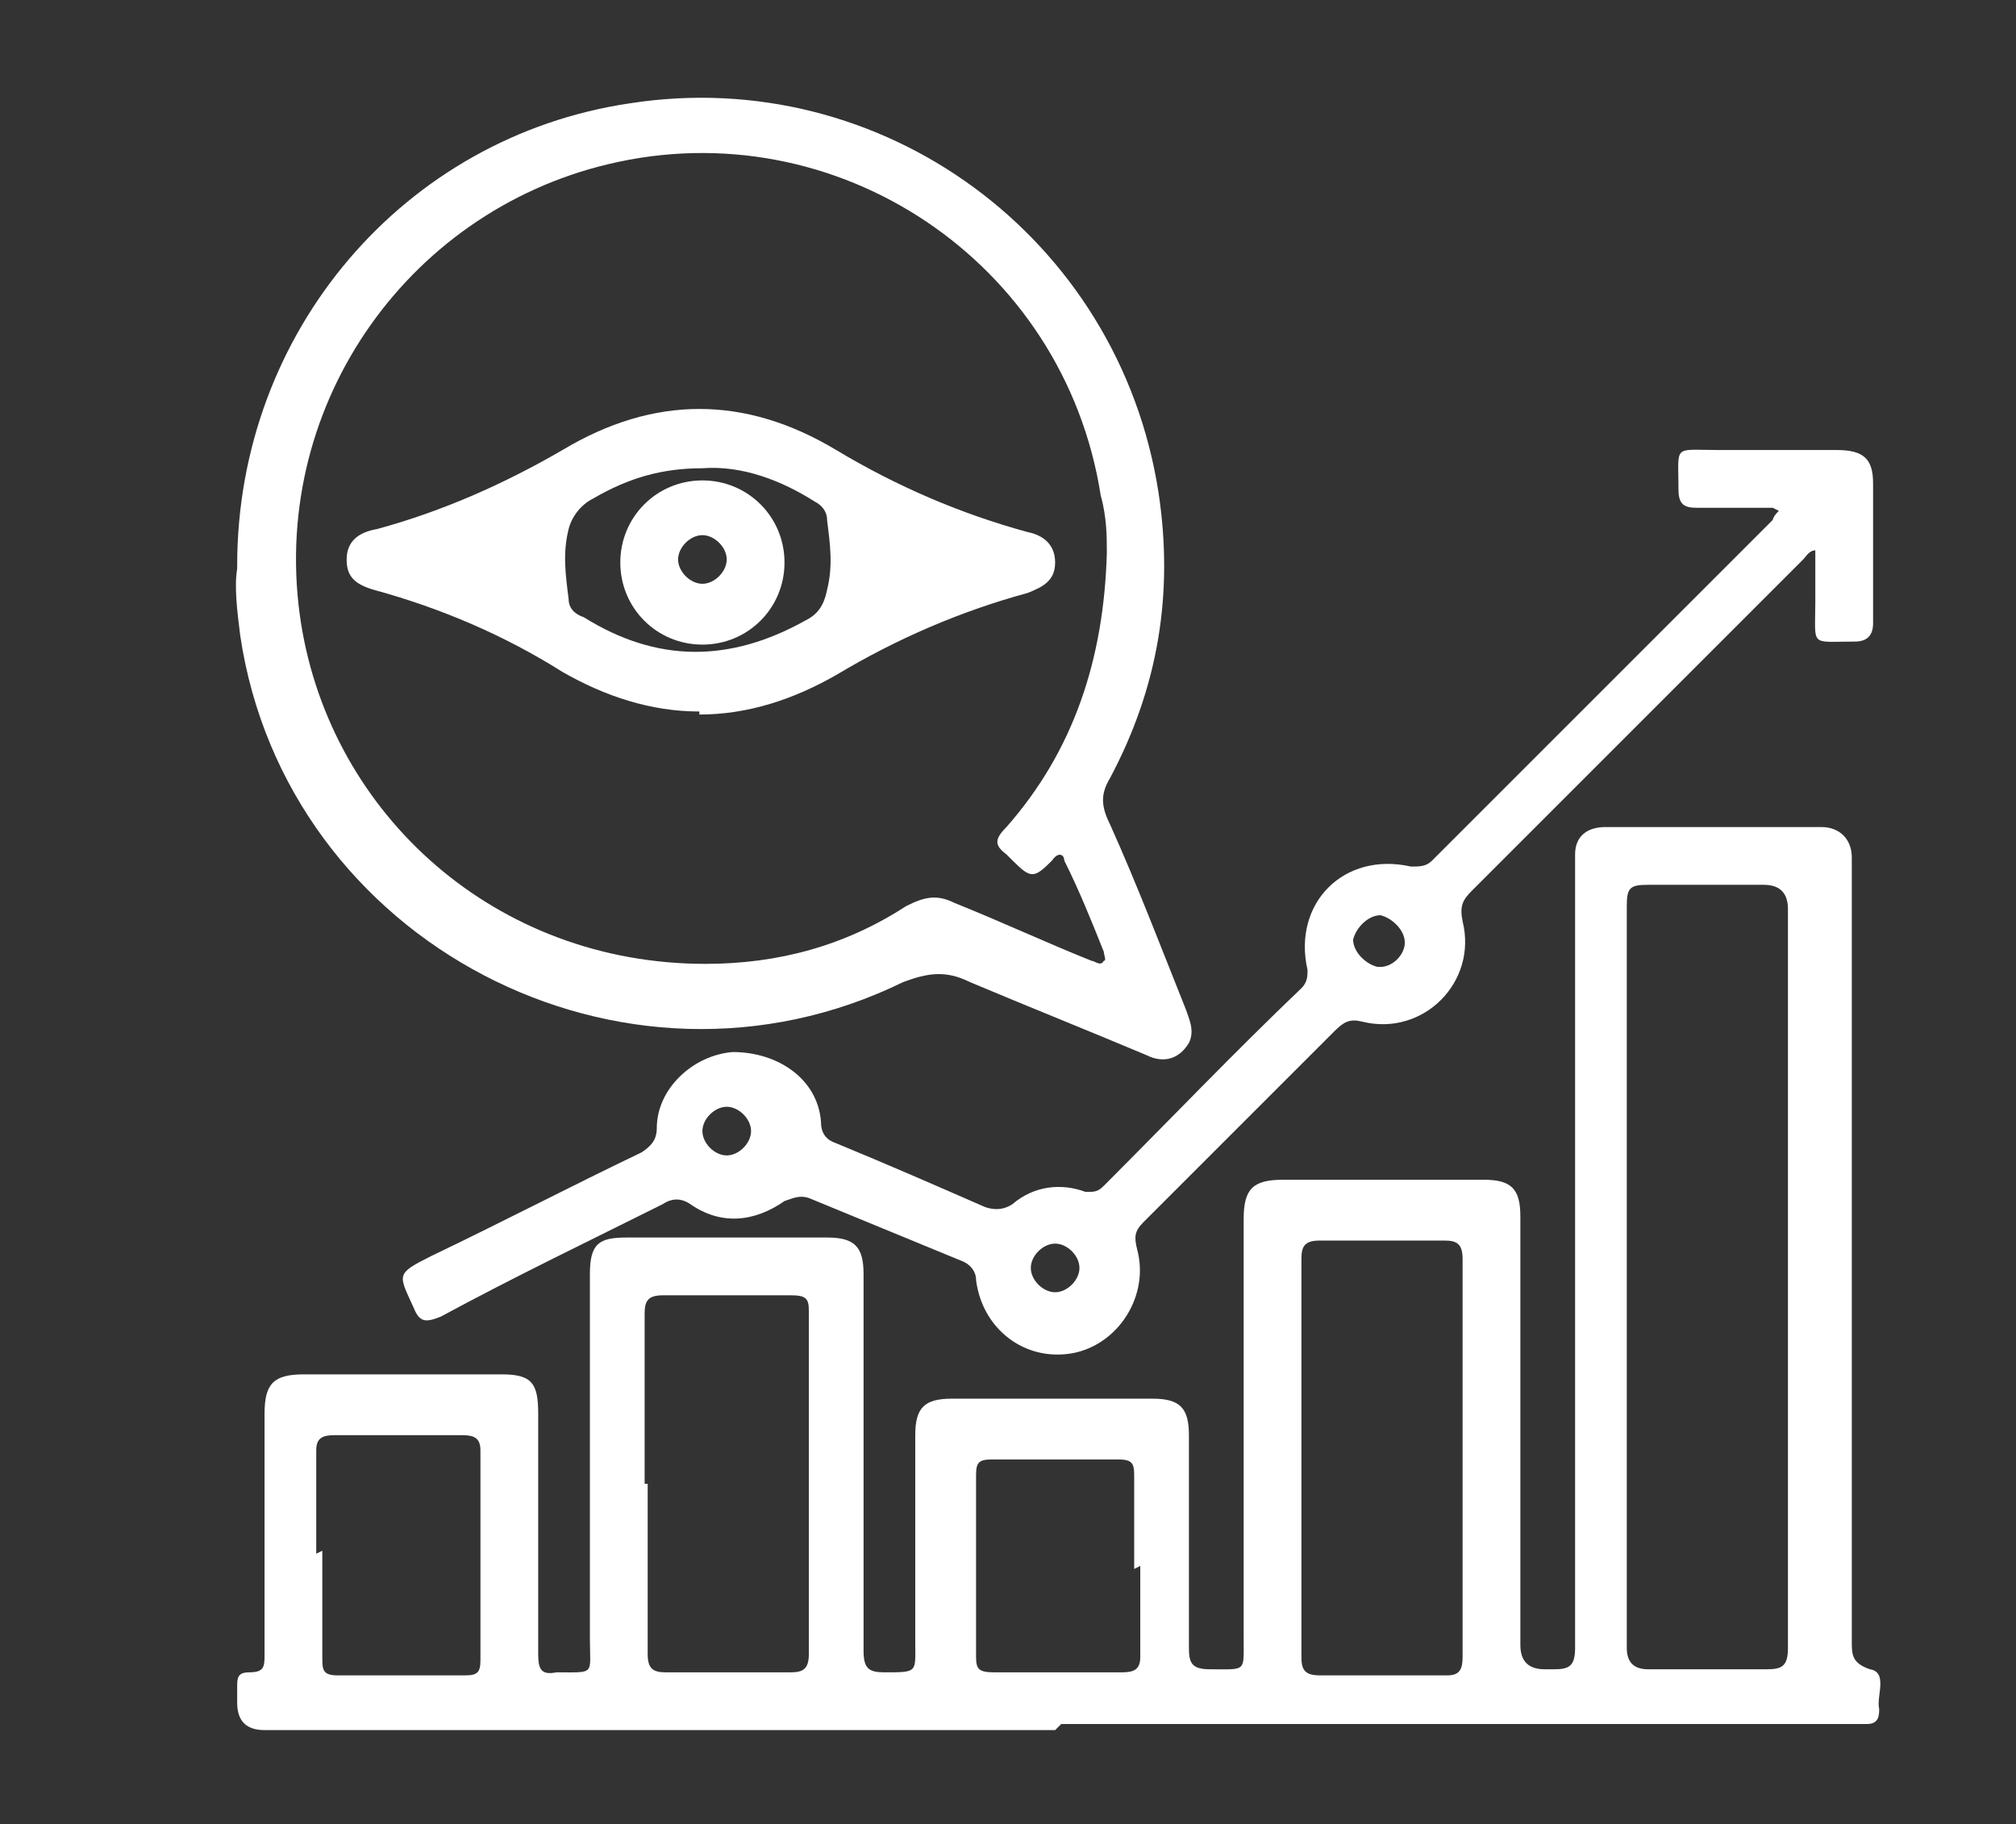
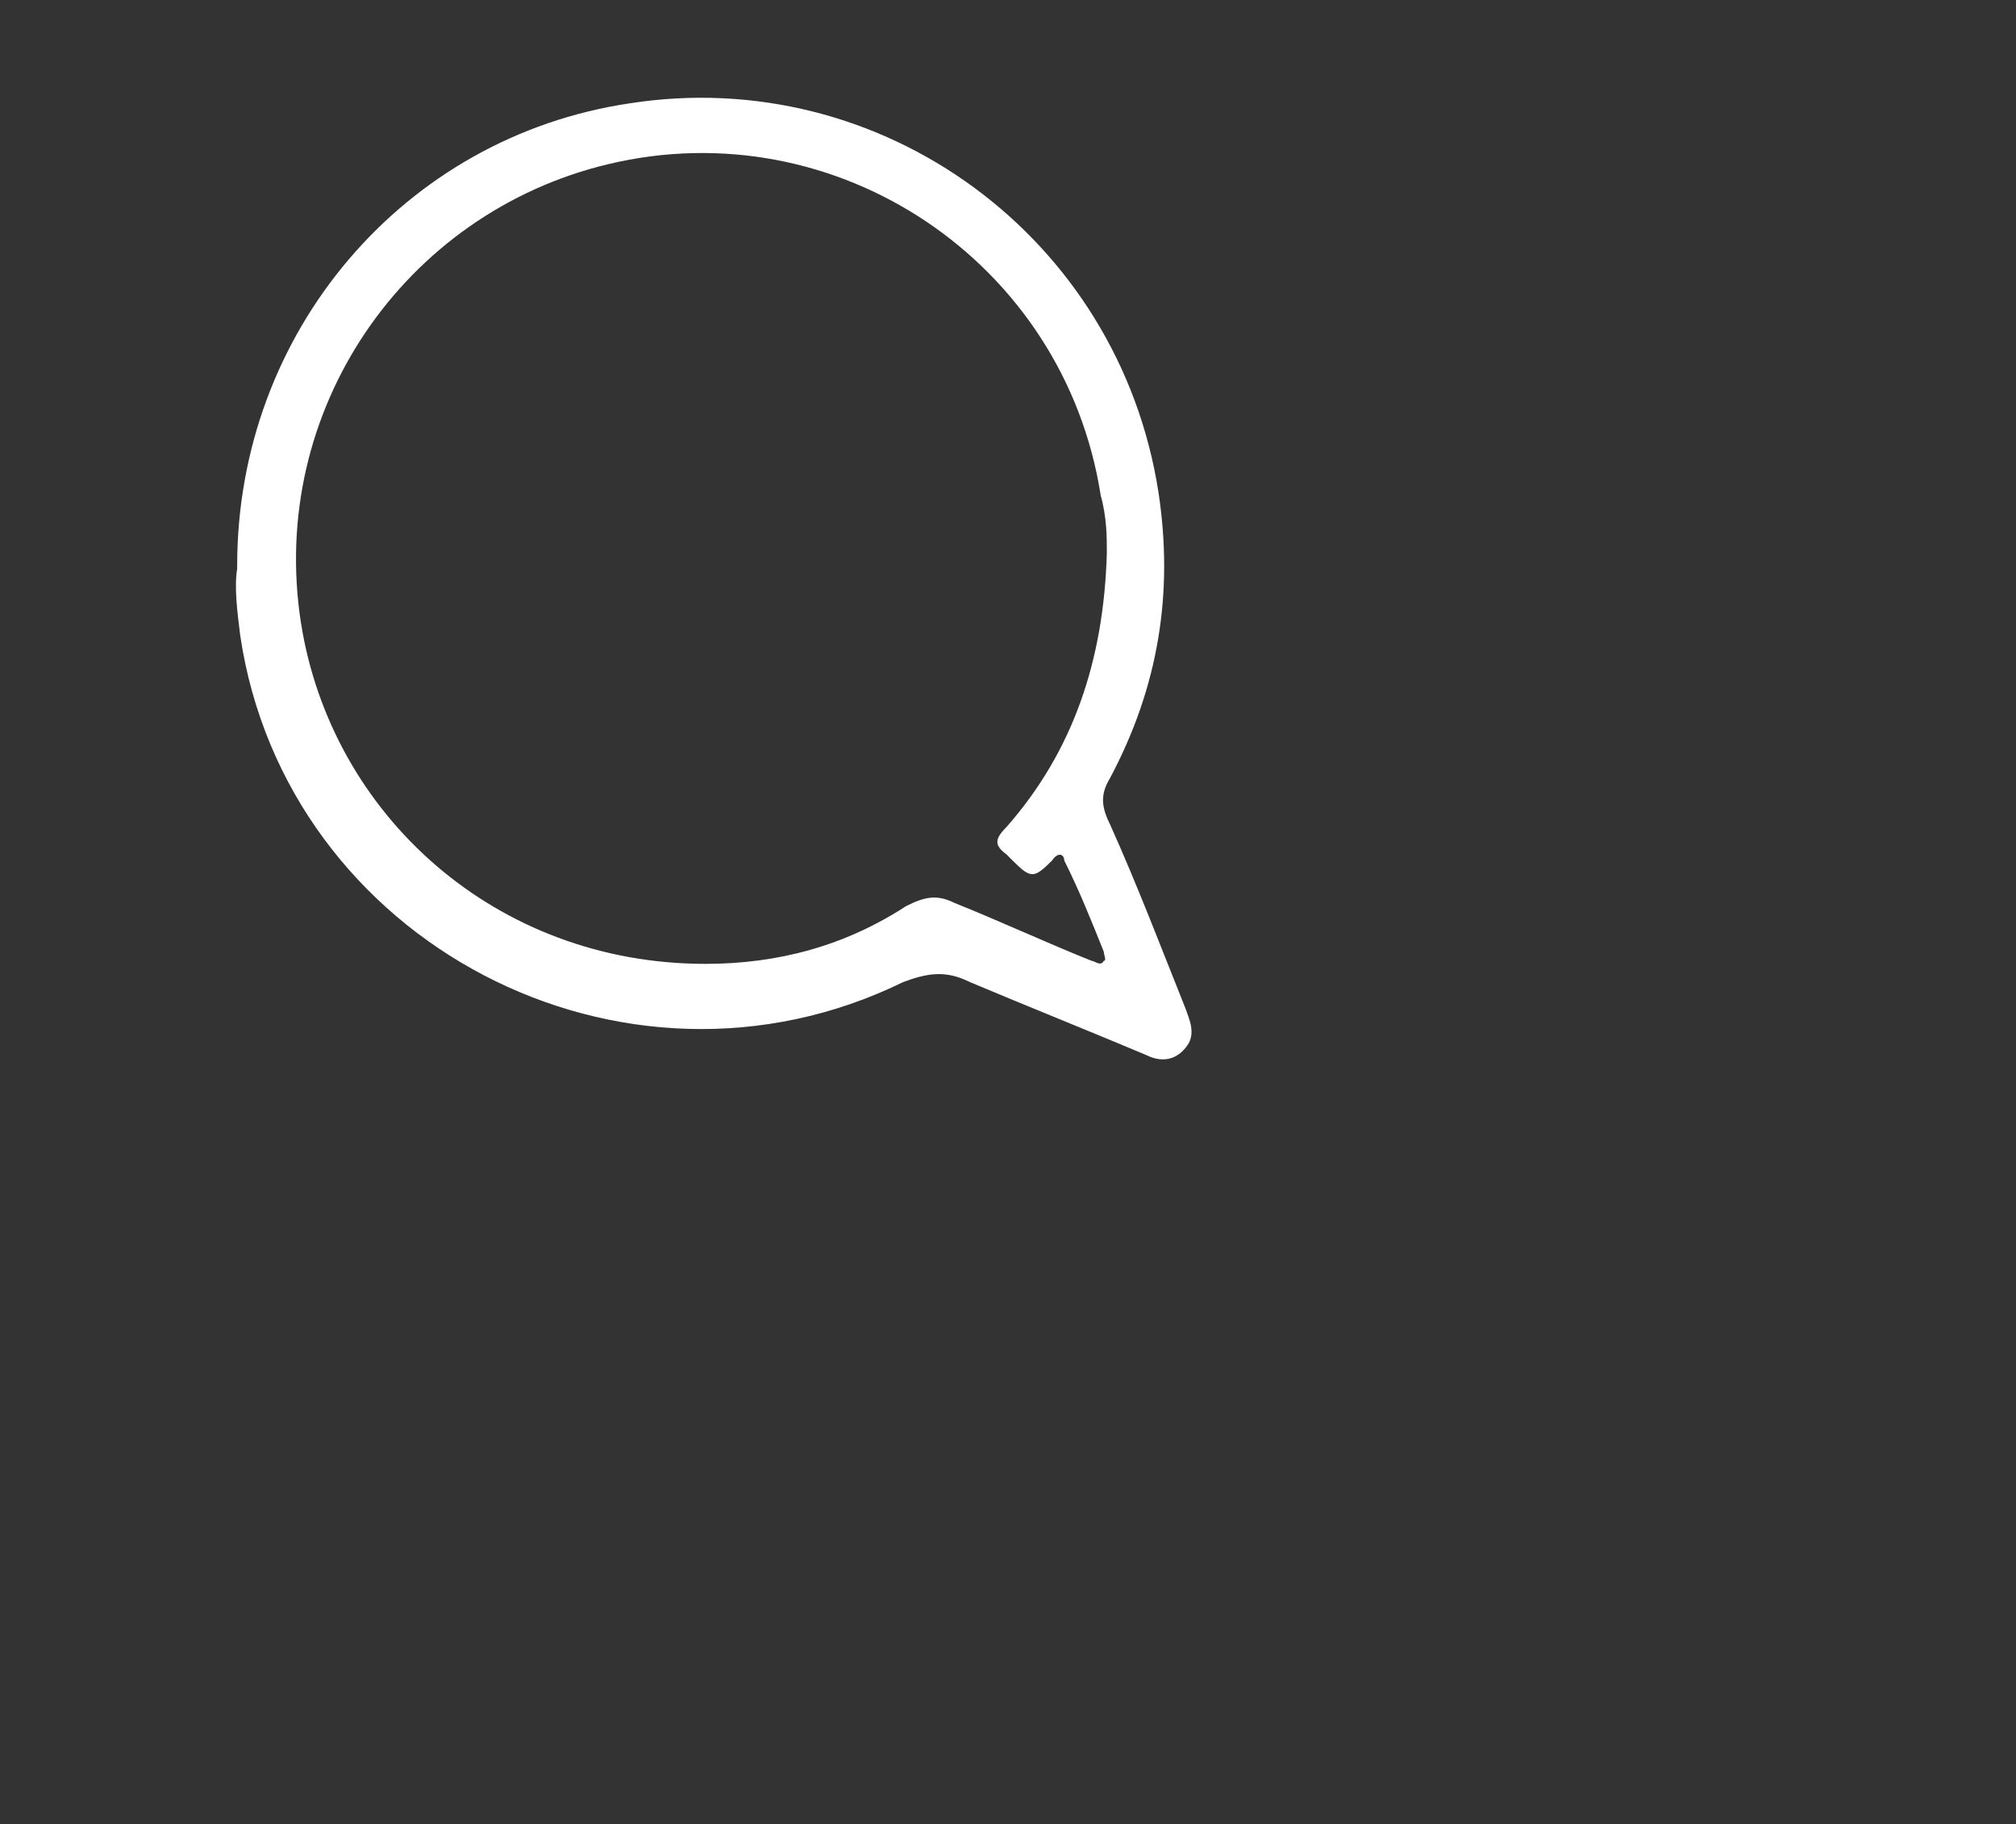
<svg xmlns="http://www.w3.org/2000/svg" id="Layer_2" data-name="Layer 2" viewBox="0 0 66.3 60">
  <rect x="0" y="0" width="66.3" height="60" fill="#333333" stroke="none" />
  <defs>
    <style>      .cls-1 {        fill: #fff;        stroke-width: 0px;      }    </style>
  </defs>
-   <path class="cls-1" d="M34.7,56.9c-8.7,0-17.3,0-26,0q-.9,0-.9-.9c0-.2,0-.4,0-.6,0-.3.1-.4.4-.4.5,0,.5-.2.5-.6,0-2.6,0-5.3,0-7.9,0-1,.3-1.3,1.3-1.3,2.2,0,4.3,0,6.5,0,1,0,1.2.3,1.2,1.3,0,2.6,0,5.3,0,7.9,0,.5.1.7.6.6,1.3,0,1.1.1,1.1-1.1,0-4,0-8,0-12,0-1,.3-1.2,1.2-1.2,2.2,0,4.4,0,6.6,0,.9,0,1.2.3,1.2,1.2,0,4.1,0,8.3,0,12.4,0,.6.2.7.7.7,1.1,0,1,0,1-1,0-2.3,0-4.5,0-6.8,0-.9.3-1.2,1.2-1.2,2.2,0,4.4,0,6.6,0,.9,0,1.2.3,1.2,1.2,0,2.3,0,4.7,0,7,0,.5.1.7.7.7,1.2,0,1.1.1,1.1-1,0-4.6,0-9.2,0-13.8,0-1,.3-1.3,1.3-1.3,2.2,0,4.4,0,6.6,0,.9,0,1.2.3,1.2,1.2,0,4.7,0,9.4,0,14.1q0,.8.8.8c0,0,.2,0,.3,0,.5,0,.7-.1.7-.7,0-8.5,0-17,0-25.5,0-.2,0-.4,0-.6,0-.6.4-.9,1-.9,2.4,0,4.7,0,7.1,0,.6,0,1,.4,1,1,0,1.7,0,3.4,0,5.1,0,6.9,0,13.8,0,20.7,0,.4,0,.7.6.9.6.1.2.9.3,1.3,0,.2,0,.5-.4.5-.2,0-.4,0-.6,0-8.6,0-17.2,0-25.9,0ZM58.8,42.1c0-4.1,0-8.1,0-12.2q0-.8-.8-.8c-1.3,0-2.5,0-3.8,0-.6,0-.7.1-.7.7,0,3.9,0,7.9,0,11.8s0,8.4,0,12.6q0,.7.7.7c1.3,0,2.6,0,3.9,0,.5,0,.7-.1.7-.7,0-4.1,0-8.2,0-12.2ZM42.8,47.9c0,2.2,0,4.4,0,6.6,0,.4.1.6.6.6,1.4,0,2.8,0,4.2,0,.4,0,.5-.2.5-.6,0-4.4,0-8.8,0-13.1,0-.5-.2-.6-.6-.6-1.4,0-2.7,0-4.1,0-.5,0-.6.2-.6.6,0,2.1,0,4.3,0,6.4ZM21.3,48.8c0,1.9,0,3.8,0,5.6,0,.5.2.6.6.6,1.4,0,2.7,0,4.1,0,.4,0,.6-.1.6-.6,0-3.8,0-7.6,0-11.3,0-.4-.1-.5-.6-.5-1.4,0-2.8,0-4.2,0-.5,0-.6.2-.6.6,0,1.9,0,3.7,0,5.6ZM10.6,51c0,1.2,0,2.3,0,3.5,0,.4,0,.6.5.6,1.4,0,2.8,0,4.2,0,.4,0,.5-.1.5-.5,0-2.3,0-4.6,0-6.9,0-.4-.2-.5-.6-.5-1.4,0-2.8,0-4.2,0-.4,0-.6.1-.6.5,0,1.1,0,2.3,0,3.4ZM37.3,51.6c0-1,0-2,0-3,0-.4,0-.6-.5-.6-1.4,0-2.8,0-4.2,0-.4,0-.5.1-.5.5,0,2,0,4,0,6,0,.4.1.5.6.5,1.4,0,2.8,0,4.2,0,.4,0,.6-.1.6-.5,0-1,0-2,0-3Z" />
  <path class="cls-1" d="M7.8,18.6c0-7.7,5.5-14.1,12.9-15.2,8.3-1.3,16.1,4.4,17.4,12.8.5,3.3,0,6.4-1.6,9.4-.3.5-.3.9,0,1.5.9,2,1.7,4.1,2.5,6.1.1.3.3.7.1,1.1-.3.5-.8.7-1.4.4-1.9-.8-3.9-1.6-5.8-2.4-.8-.4-1.4-.3-2.2,0-9.2,4.5-20.3-1.3-21.8-11.4-.1-.8-.2-1.6-.1-2.2ZM36.4,18.1c0-.4,0-1.1-.2-1.8-1.2-7.7-8.7-12.7-16.2-10.9-6.7,1.6-11.2,8.1-10.1,15.1,1,6.3,6.4,11.2,13.3,11.2,2.4,0,4.6-.6,6.6-1.9.6-.3,1-.4,1.6-.1,1.5.6,3,1.3,4.5,1.9.1,0,.3.2.4,0,.1,0,0-.2,0-.3-.4-1-.8-2-1.3-3,0-.2-.2-.3-.4,0-.6.6-.7.6-1.3,0,0,0-.2-.2-.2-.2-.4-.3-.4-.5,0-.9,2.2-2.5,3.2-5.5,3.3-9Z" />
-   <path class="cls-1" d="M58.3,16.7c-.9,0-1.7,0-2.5,0-.4,0-.6-.1-.6-.6,0-1.5-.2-1.3,1.3-1.3,1.3,0,2.6,0,3.9,0,.9,0,1.2.3,1.2,1.1,0,1.5,0,3.1,0,4.6,0,.4-.2.6-.6.6-1.5,0-1.3.2-1.3-1.3,0-.6,0-1.1,0-1.7-.2,0-.3.2-.4.3-3.6,3.6-7.3,7.3-10.9,10.9-.3.3-.4.5-.3,1,.5,2-1.3,3.8-3.3,3.3-.4-.1-.6,0-.9.3-2.1,2.1-4.2,4.2-6.3,6.3-.3.3-.3.5-.2.9.4,1.5-.6,3.1-2.1,3.4-1.6.3-3-.8-3.2-2.4,0-.3-.2-.5-.4-.6-1.7-.7-3.4-1.4-5.1-2.1-.3-.1-.5,0-.8.1-1,.7-2.1.8-3.1.1-.3-.2-.6-.2-.9,0-2.4,1.2-4.9,2.4-7.3,3.7-.5.2-.7.2-.9-.3-.5-1.1-.6-1.1.6-1.7,2.3-1.1,4.6-2.3,6.9-3.4.3-.2.5-.4.5-.8,0-1.3,1.2-2.4,2.5-2.5,1.5,0,2.8.9,2.9,2.3,0,.4.2.6.5.7,1.7.7,3.3,1.4,4.9,2.1.3.1.6.1.9-.1.7-.6,1.6-.7,2.4-.4.3,0,.4,0,.6-.2,2.2-2.2,4.3-4.4,6.5-6.5.2-.2.2-.4.2-.6-.5-2.2,1.2-3.9,3.4-3.4.3,0,.5,0,.7-.2,3.7-3.7,7.5-7.5,11.2-11.2,0,0,0-.1.2-.3ZM45.4,31.8c.4,0,.8-.4.8-.8,0-.4-.4-.8-.8-.9-.4,0-.8.4-.9.8,0,.4.4.8.8.9ZM23.9,38c.4,0,.8-.4.8-.8,0-.4-.4-.8-.8-.8-.4,0-.8.4-.8.8,0,.4.4.8.8.8ZM35.5,41.7c0-.4-.4-.8-.8-.8-.4,0-.8.4-.8.8,0,.4.4.8.8.8.4,0,.8-.4.8-.8Z" />
-   <path class="cls-1" d="M23,23.4c-1.6,0-3.1-.5-4.5-1.3-1.9-1.2-4-2.1-6.2-2.7-.7-.2-.9-.5-.9-1,0-.6.4-.9,1-1,2.2-.6,4.2-1.5,6.1-2.6,3-1.8,6-1.8,9,0,2,1.2,4.1,2.1,6.3,2.7.5.1.9.4.9,1,0,.6-.4.8-.9,1-2.2.6-4.3,1.5-6.3,2.7-1.4.8-2.9,1.3-4.5,1.3ZM23.1,15.4c-1.3,0-2.4.3-3.6,1-.4.2-.7.6-.8,1-.2.8-.1,1.5,0,2.3,0,.3.2.5.5.6,2.4,1.5,4.8,1.5,7.3.1.4-.2.6-.5.7-1,.2-.8.1-1.5,0-2.3,0-.3-.2-.5-.4-.6-1.1-.7-2.4-1.2-3.7-1.1Z" />
-   <path class="cls-1" d="M23.1,21.2c-1.5,0-2.7-1.2-2.7-2.7,0-1.5,1.2-2.7,2.7-2.7,1.5,0,2.7,1.2,2.7,2.7,0,1.5-1.2,2.7-2.7,2.7ZM23.1,17.6c-.4,0-.8.4-.8.8,0,.4.4.8.8.8.4,0,.8-.4.8-.8,0-.4-.4-.8-.8-.8Z" />
</svg>